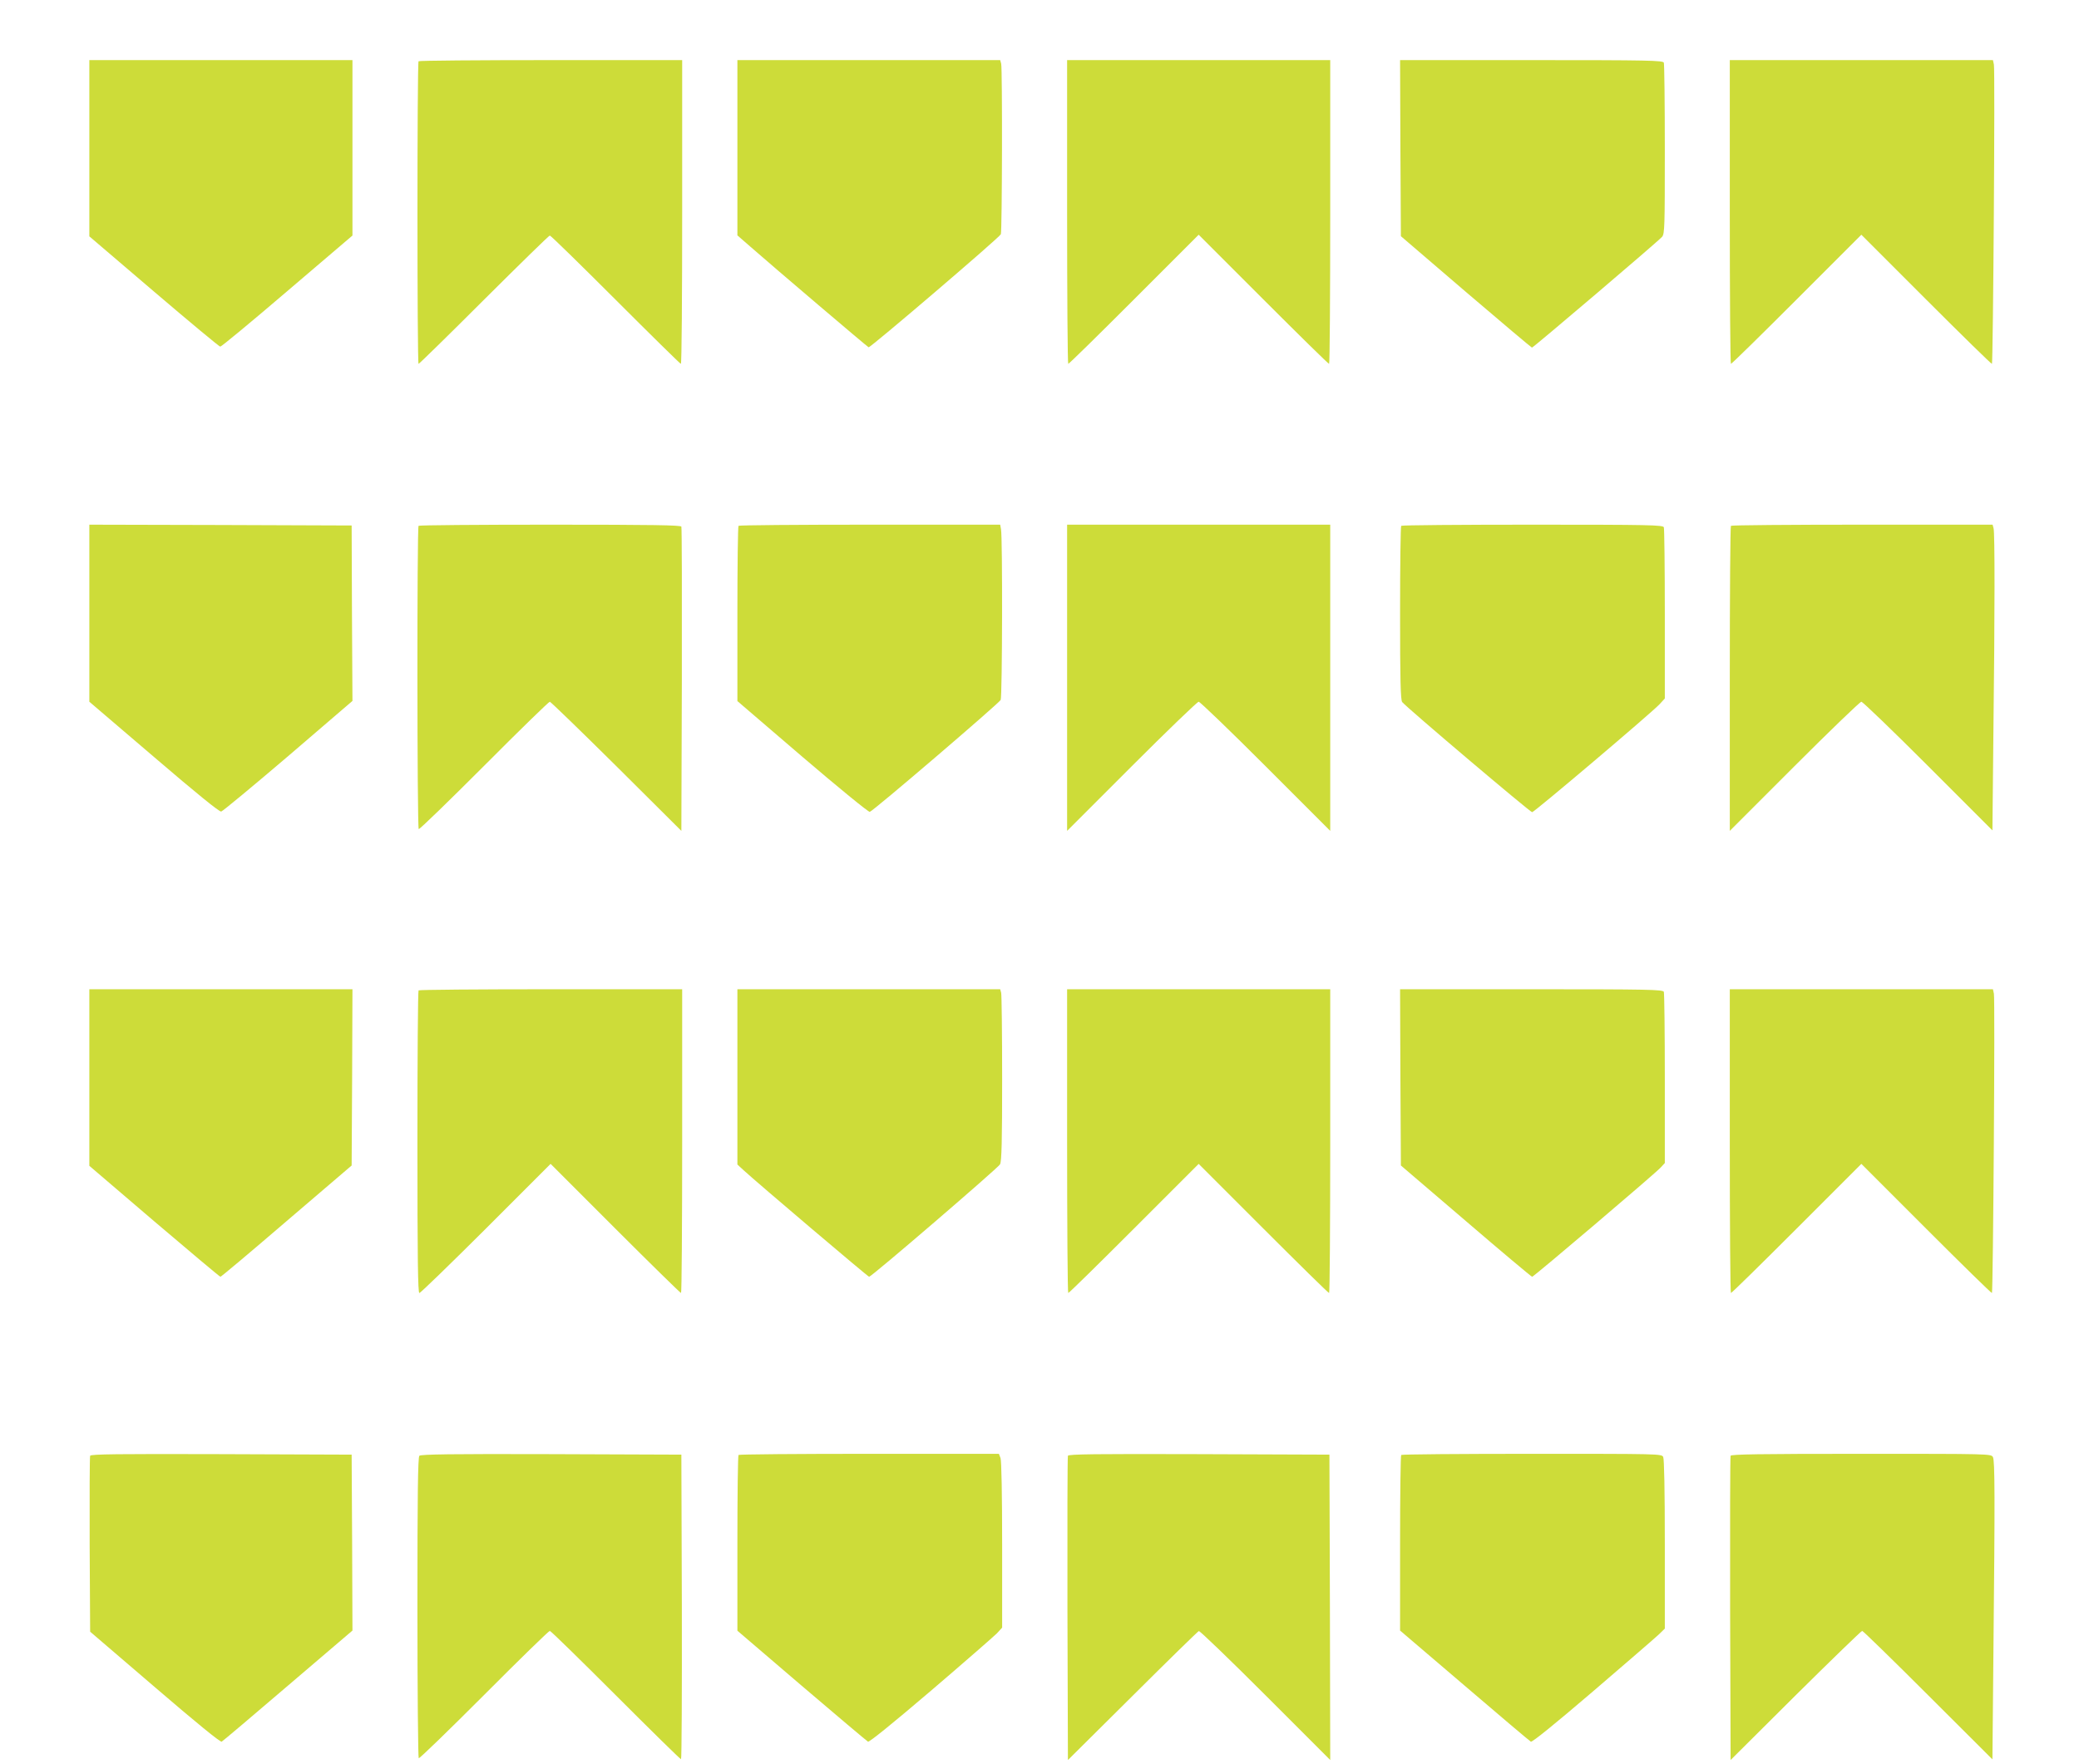
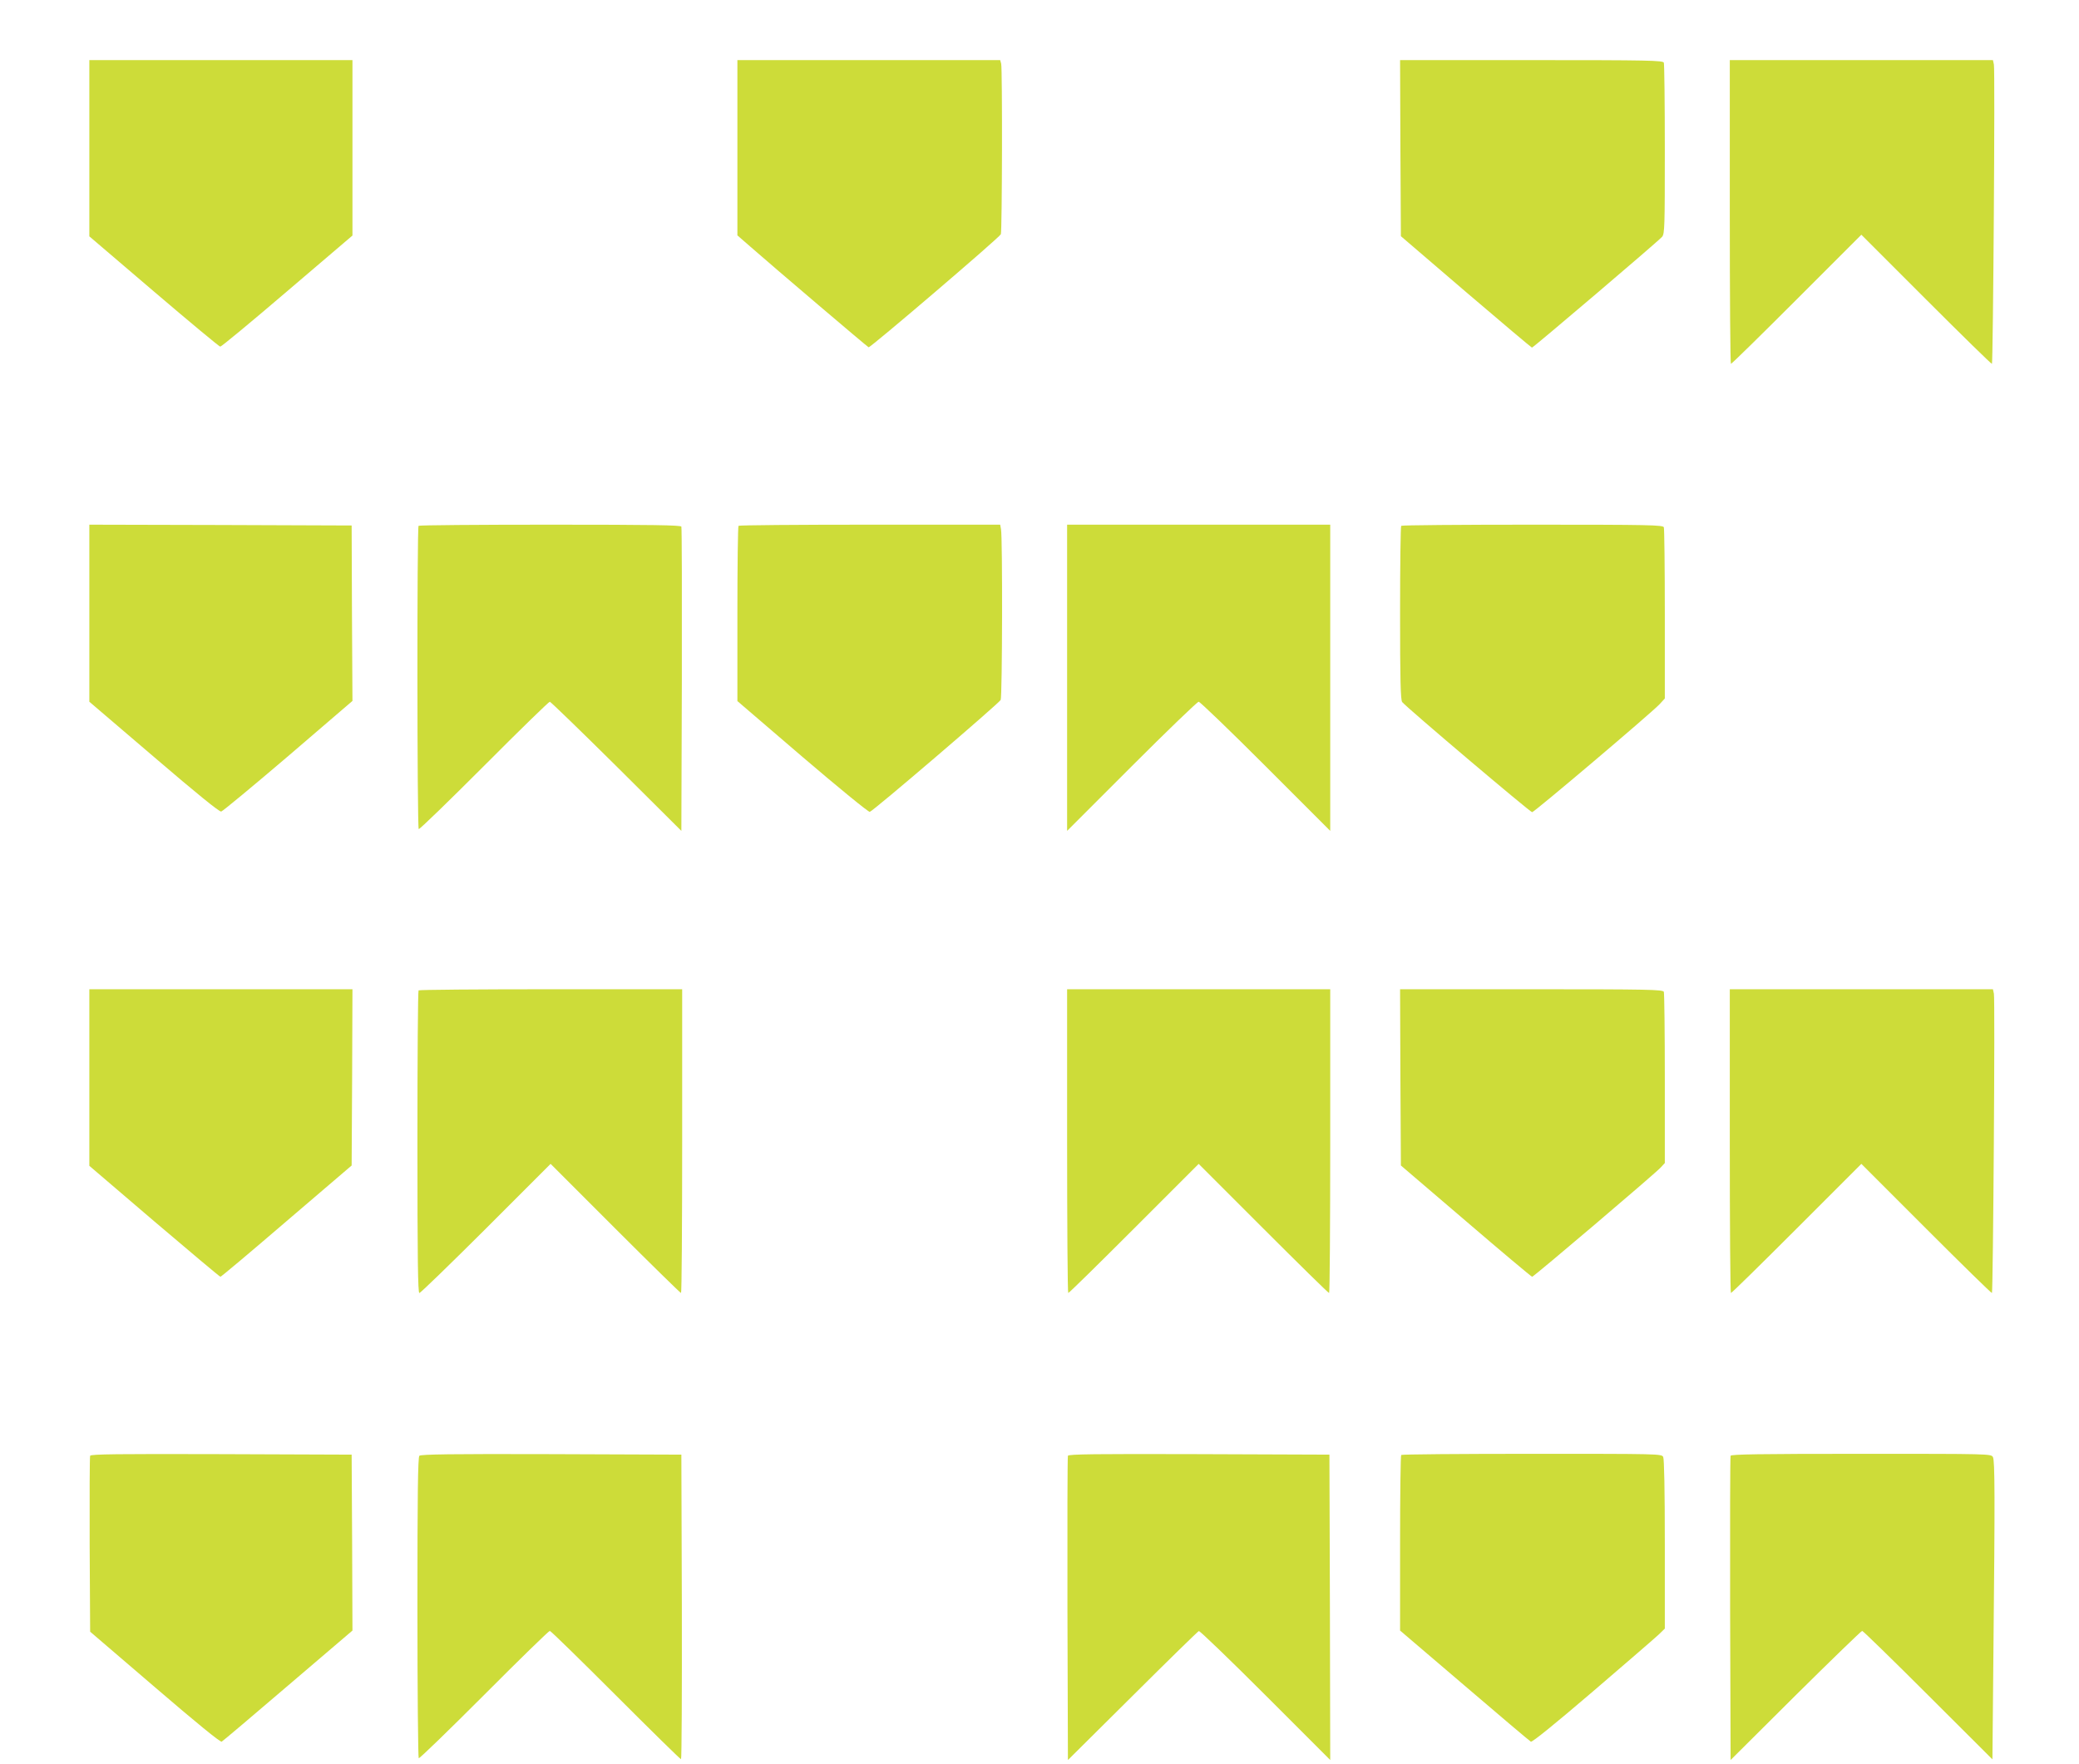
<svg xmlns="http://www.w3.org/2000/svg" version="1.0" width="1280pt" height="1086pt" viewBox="0 0 1280 1086" preserveAspectRatio="xMidYMid meet">
  <g transform="translate(0,1086) scale(0.1,-0.1)" fill="#cddc39" stroke="none">
    <path d="M550 9947 l0 -542 397 -339 c218 -186 402 -339 409 -340 6 -1 192 153 413 342 l401 342 0 540 0 540 -810 0 -810 0 0 -543z" />
-     <path d="M2577 10483 c-9 -9 -9 -1863 0 -1863 4 0 186 178 403 395 218 217 400 395 405 395 6 0 188 -178 405 -395 217 -217 398 -395 402 -395 5 0 8 421 8 935 l0 935 -808 0 c-445 0 -812 -3 -815 -7z" />
    <path d="M4540 9951 l0 -540 78 -68 c147 -129 722 -618 730 -621 11 -3 806 676 814 696 8 21 10 1018 2 1050 l-6 22 -809 0 -809 0 0 -539z" />
-     <path d="M6570 9555 c0 -514 3 -935 7 -935 5 0 187 179 405 397 l398 398 398 -398 c218 -218 400 -397 405 -397 4 0 7 421 7 935 l0 935 -810 0 -810 0 0 -935z" />
    <path d="M8622 9948 l3 -542 400 -343 c220 -188 403 -342 407 -343 8 0 776 653 801 682 16 19 17 59 17 538 0 285 -3 525 -6 534 -6 14 -87 16 -815 16 l-809 0 2 -542z" />
    <path d="M10650 9555 c0 -514 3 -935 7 -935 5 0 187 179 405 397 l398 398 400 -400 c219 -219 401 -397 404 -395 7 8 20 1815 12 1843 l-6 27 -810 0 -810 0 0 -935z" />
    <path d="M550 7085 l0 -545 398 -340 c265 -227 403 -339 414 -336 9 2 195 156 413 342 l395 339 -3 540 -2 540 -807 3 -808 2 0 -545z" />
    <path d="M2577 7623 c-10 -9 -9 -1861 1 -1867 5 -3 186 173 403 390 216 217 398 394 404 394 5 0 190 -179 410 -397 l400 -398 3 930 c1 512 0 936 -3 943 -3 9 -174 12 -808 12 -442 0 -807 -3 -810 -7z" />
    <path d="M4547 7623 c-4 -3 -7 -248 -7 -543 l0 -536 400 -343 c220 -188 407 -341 415 -339 20 4 793 666 806 689 10 20 12 1001 2 1051 l-5 28 -803 0 c-441 0 -805 -3 -808 -7z" />
    <path d="M6570 6688 l0 -943 398 398 c218 218 404 397 412 397 8 0 194 -179 412 -397 l398 -398 0 943 0 942 -810 0 -810 0 0 -942z" />
    <path d="M8627 7623 c-4 -3 -7 -245 -7 -538 0 -410 3 -535 13 -547 25 -32 788 -678 800 -678 13 0 731 608 785 665 l32 35 0 519 c0 286 -3 526 -6 535 -6 14 -86 16 -808 16 -442 0 -806 -3 -809 -7z" />
-     <path d="M10657 7623 c-4 -3 -7 -427 -7 -942 l0 -936 398 398 c218 218 404 397 412 397 8 0 193 -178 411 -396 l396 -396 6 603 c9 742 9 1227 1 1257 l-6 22 -802 0 c-442 0 -806 -3 -809 -7z" />
    <path d="M550 4226 l0 -543 400 -342 c220 -187 403 -341 407 -341 5 0 188 154 408 343 l400 342 3 543 2 542 -810 0 -810 0 0 -544z" />
    <path d="M2577 4763 c-4 -3 -7 -424 -7 -935 0 -724 3 -928 12 -928 7 0 191 179 410 397 l398 398 398 -398 c218 -218 401 -397 405 -397 4 0 7 421 7 935 l0 935 -808 0 c-445 0 -812 -3 -815 -7z" />
-     <path d="M4540 4230 l0 -539 38 -35 c86 -79 766 -656 773 -656 15 0 794 670 806 692 10 18 13 146 13 528 0 278 -3 515 -6 528 l-6 22 -809 0 -809 0 0 -540z" />
    <path d="M6570 3835 c0 -514 3 -935 7 -935 5 0 187 179 405 397 l398 398 398 -398 c218 -218 400 -397 405 -397 4 0 7 421 7 935 l0 935 -810 0 -810 0 0 -935z" />
    <path d="M8622 4228 l3 -543 400 -342 c220 -189 404 -343 408 -343 10 0 750 629 790 671 l27 29 0 519 c0 286 -3 526 -6 535 -6 14 -87 16 -815 16 l-809 0 2 -542z" />
    <path d="M10650 3835 c0 -514 3 -935 7 -935 5 0 187 179 405 397 l398 398 400 -400 c219 -219 401 -397 404 -395 7 8 20 1815 12 1843 l-6 27 -810 0 -810 0 0 -935z" />
    <path d="M555 1898 c-3 -7 -4 -254 -3 -548 l3 -535 399 -342 c254 -218 403 -340 411 -335 7 4 191 159 409 346 l396 338 -2 542 -3 541 -803 3 c-637 2 -804 0 -807 -10z" />
    <path d="M2582 1898 c-9 -9 -12 -228 -12 -934 0 -508 4 -925 8 -928 5 -3 186 173 403 390 216 217 398 394 404 394 6 0 188 -178 405 -395 217 -217 398 -395 403 -395 4 0 6 422 5 937 l-3 938 -800 3 c-615 2 -804 -1 -813 -10z" />
-     <path d="M4547 1903 c-4 -3 -7 -248 -7 -544 l0 -538 395 -338 c218 -186 402 -341 409 -345 8 -4 149 110 387 313 206 176 389 336 407 354 l32 35 0 509 c0 307 -4 520 -10 535 l-10 26 -798 0 c-439 0 -802 -3 -805 -7z" />
    <path d="M6575 1898 c-3 -7 -4 -431 -3 -943 l3 -930 398 395 c218 217 402 397 408 399 6 2 191 -176 410 -395 l399 -399 -2 940 -3 940 -803 3 c-637 2 -804 0 -807 -10z" />
    <path d="M8627 1903 c-4 -3 -7 -248 -7 -544 l0 -537 396 -338 c218 -187 402 -342 409 -346 8 -5 146 107 381 308 203 174 386 332 407 352 l37 36 0 519 c0 338 -4 525 -10 538 -10 19 -30 19 -809 19 -439 0 -801 -3 -804 -7z" />
    <path d="M10655 1898 c-3 -7 -4 -431 -3 -943 l3 -930 400 398 c220 218 405 397 410 397 5 0 188 -178 406 -396 l396 -395 6 648 c10 982 9 1190 -3 1213 -11 20 -20 20 -811 20 -630 0 -801 -3 -804 -12z" />
  </g>
</svg>